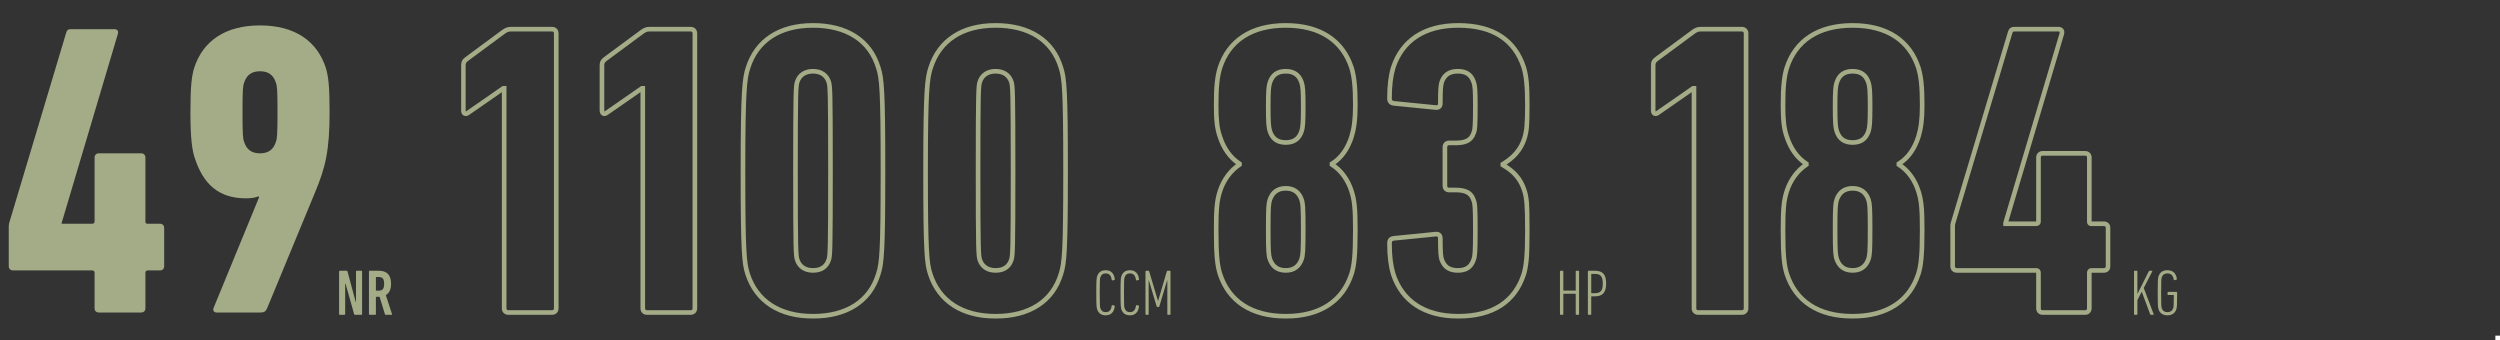
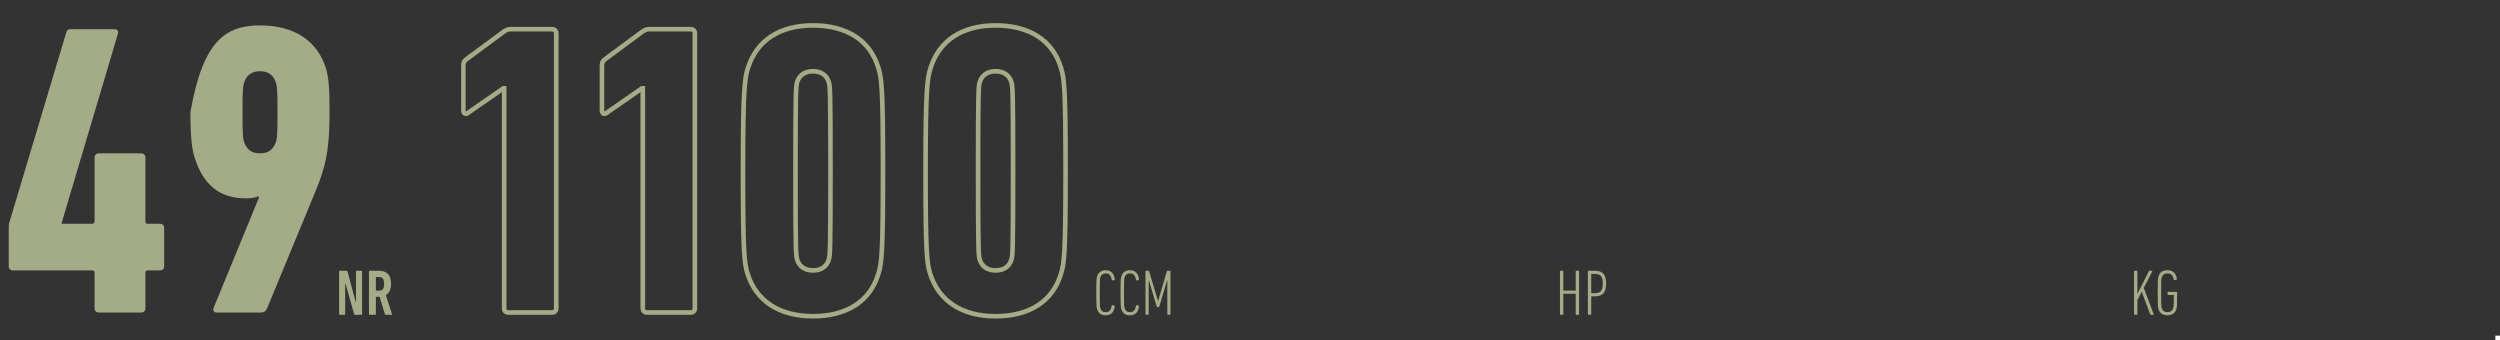
<svg xmlns="http://www.w3.org/2000/svg" width="1080" height="147" viewBox="0 0 1080 147" fill="none">
  <rect x="0" y="0" width="1080" height="147" fill="#333333" stroke="none" />
  <rect x="1078" y="145" width="2" height="2" fill="white" />
-   <path d="M5.58 116.82C4.5 116.82 3.78 116.1 3.78 115.02V97.74C3.78 97.02 3.96 96.3 4.14 95.76L28.62 14.04C28.98 12.96 29.34 12.6 30.6 12.6H49.5C50.58 12.6 51.3 13.32 50.94 14.58L26.64 96.3V96.66H39.78C40.5 96.66 40.86 96.3 40.86 95.58V68.04C40.86 66.96 41.58 66.24 42.66 66.24H61.02C62.1 66.24 62.82 66.96 62.82 68.04V95.58C62.82 96.3 63 96.66 63.72 96.66H69.12C70.2 96.66 70.92 97.38 70.92 98.46V115.02C70.92 116.1 70.2 116.82 69.12 116.82H63.9C63.18 116.82 62.82 117.18 62.82 117.9V133.2C62.82 134.28 62.1 135 61.02 135H42.66C41.58 135 40.86 134.28 40.86 133.2V117.9C40.86 117.18 40.5 116.82 39.78 116.82H5.58ZM92.343 132.84L111.963 85.14C111.963 85.14 111.603 84.96 111.603 84.78C110.703 85.32 108.723 85.68 106.203 85.68C94.323 85.68 87.843 79.38 84.243 68.58C82.983 64.98 82.263 59.94 82.263 48.42C82.263 37.08 82.803 32.94 83.883 29.34C87.663 17.64 97.383 10.98 112.323 10.98C127.263 10.98 136.983 17.64 140.763 29.34C141.843 32.94 142.383 37.08 142.383 48.42C142.383 65.16 140.583 72.36 136.083 83.16L115.383 133.2C114.843 134.46 114.123 135 112.683 135H93.603C92.343 135 91.803 134.1 92.343 132.84ZM112.323 66.24C115.923 66.24 118.083 64.62 119.163 61.38C119.703 59.94 119.883 58.14 119.883 48.42C119.883 38.7 119.703 37.08 119.163 35.64C118.083 32.4 115.923 30.78 112.323 30.78C108.723 30.78 106.563 32.4 105.483 35.64C104.943 37.08 104.763 38.7 104.763 48.42C104.763 58.14 104.943 59.94 105.483 61.38C106.563 64.62 108.723 66.24 112.323 66.24Z" fill="#A3AB87" />
+   <path d="M5.58 116.82C4.5 116.82 3.78 116.1 3.78 115.02V97.74C3.78 97.02 3.96 96.3 4.14 95.76L28.62 14.04C28.98 12.96 29.34 12.6 30.6 12.6H49.5C50.58 12.6 51.3 13.32 50.94 14.58L26.64 96.3V96.66H39.78C40.5 96.66 40.86 96.3 40.86 95.58V68.04C40.86 66.96 41.58 66.24 42.66 66.24H61.02C62.1 66.24 62.82 66.96 62.82 68.04V95.58C62.82 96.3 63 96.66 63.72 96.66H69.12C70.2 96.66 70.92 97.38 70.92 98.46V115.02C70.92 116.1 70.2 116.82 69.12 116.82H63.9C63.18 116.82 62.82 117.18 62.82 117.9V133.2C62.82 134.28 62.1 135 61.02 135H42.66C41.58 135 40.86 134.28 40.86 133.2V117.9C40.86 117.18 40.5 116.82 39.78 116.82H5.58ZM92.343 132.84L111.963 85.14C111.963 85.14 111.603 84.96 111.603 84.78C110.703 85.32 108.723 85.68 106.203 85.68C94.323 85.68 87.843 79.38 84.243 68.58C82.983 64.98 82.263 59.94 82.263 48.42C87.663 17.64 97.383 10.98 112.323 10.98C127.263 10.98 136.983 17.64 140.763 29.34C141.843 32.94 142.383 37.08 142.383 48.42C142.383 65.16 140.583 72.36 136.083 83.16L115.383 133.2C114.843 134.46 114.123 135 112.683 135H93.603C92.343 135 91.803 134.1 92.343 132.84ZM112.323 66.24C115.923 66.24 118.083 64.62 119.163 61.38C119.703 59.94 119.883 58.14 119.883 48.42C119.883 38.7 119.703 37.08 119.163 35.64C118.083 32.4 115.923 30.78 112.323 30.78C108.723 30.78 106.563 32.4 105.483 35.64C104.943 37.08 104.763 38.7 104.763 48.42C104.763 58.14 104.943 59.94 105.483 61.38C106.563 64.62 108.723 66.24 112.323 66.24Z" fill="#A3AB87" />
  <mask id="path-3-outside-1_1627_157" maskUnits="userSpaceOnUse" x="199" y="9" width="263" height="129" fill="black">
    <rect fill="white" x="199" y="9" width="263" height="129" />
-     <path d="M217.8 133.2V38.16H217.44L202.14 48.78C201.24 49.5 200.16 49.14 200.16 47.7V28.26C200.16 27 200.52 26.28 201.78 25.38L217.62 13.68C218.7 12.96 219.42 12.6 220.68 12.6H238.5C239.58 12.6 240.3 13.32 240.3 14.4V133.2C240.3 134.28 239.58 135 238.5 135H219.6C218.52 135 217.8 134.28 217.8 133.2ZM277.683 133.2V38.16H277.323L262.023 48.78C261.123 49.5 260.043 49.14 260.043 47.7V28.26C260.043 27 260.403 26.28 261.663 25.38L277.503 13.68C278.583 12.96 279.303 12.6 280.563 12.6H298.383C299.463 12.6 300.183 13.32 300.183 14.4V133.2C300.183 134.28 299.463 135 298.383 135H279.483C278.403 135 277.683 134.28 277.683 133.2ZM322.946 118.26C321.506 113.76 320.966 108.9 320.966 73.8C320.966 38.7 321.686 33.84 323.126 29.34C326.906 17.46 336.806 10.98 351.206 10.98C365.606 10.98 375.866 17.28 379.466 29.34C380.906 33.84 381.446 38.7 381.446 73.8C381.446 108.9 380.906 113.76 379.466 118.26C375.866 130.32 365.606 136.62 351.206 136.62C336.806 136.62 326.726 130.14 322.946 118.26ZM344.366 112.14C345.266 115.02 347.606 116.82 351.206 116.82C354.986 116.82 357.146 115.02 358.046 112.14C358.586 110.34 358.766 108.18 358.766 73.8C358.766 39.42 358.586 37.26 358.046 35.46C357.146 32.58 354.806 30.78 351.206 30.78C347.606 30.78 345.266 32.58 344.366 35.46C343.826 37.26 343.646 39.42 343.646 73.8C343.646 108.18 343.826 110.34 344.366 112.14ZM401.828 118.26C400.388 113.76 399.848 108.9 399.848 73.8C399.848 38.7 400.568 33.84 402.008 29.34C405.788 17.46 415.688 10.98 430.088 10.98C444.488 10.98 454.748 17.28 458.348 29.34C459.788 33.84 460.328 38.7 460.328 73.8C460.328 108.9 459.788 113.76 458.348 118.26C454.748 130.32 444.488 136.62 430.088 136.62C415.688 136.62 405.608 130.14 401.828 118.26ZM423.248 112.14C424.148 115.02 426.488 116.82 430.088 116.82C433.868 116.82 436.028 115.02 436.928 112.14C437.468 110.34 437.648 108.18 437.648 73.8C437.648 39.42 437.468 37.26 436.928 35.46C436.028 32.58 433.688 30.78 430.088 30.78C426.488 30.78 424.148 32.58 423.248 35.46C422.708 37.26 422.528 39.42 422.528 73.8C422.528 108.18 422.708 110.34 423.248 112.14Z" />
  </mask>
  <path d="M217.8 38.16H218.8V37.16H217.8V38.16ZM217.44 38.16V37.16H217.127L216.87 37.339L217.44 38.16ZM202.14 48.78L201.57 47.959L201.542 47.978L201.515 47.999L202.14 48.78ZM201.78 25.38L202.361 26.194L202.368 26.189L202.374 26.184L201.78 25.38ZM217.62 13.68L217.065 12.848L217.045 12.861L217.026 12.876L217.62 13.68ZM217.8 133.2H218.8V38.16H217.8H216.8V133.2H217.8ZM217.8 38.16V37.16H217.44V38.16V39.16H217.8V38.16ZM217.44 38.16L216.87 37.339L201.57 47.959L202.14 48.78L202.71 49.602L218.01 38.981L217.44 38.16ZM202.14 48.78L201.515 47.999C201.262 48.202 201.172 48.114 201.238 48.145C201.265 48.158 201.257 48.168 201.233 48.121C201.205 48.068 201.16 47.939 201.16 47.7H200.16H199.16C199.16 48.652 199.532 49.553 200.387 49.955C201.218 50.346 202.118 50.078 202.765 49.561L202.14 48.78ZM200.16 47.7H201.16V28.26H200.16H199.16V47.7H200.16ZM200.16 28.26H201.16C201.16 27.727 201.236 27.417 201.374 27.167C201.519 26.904 201.789 26.603 202.361 26.194L201.78 25.38L201.199 24.566C200.511 25.057 199.971 25.567 199.621 26.203C199.264 26.853 199.16 27.533 199.16 28.26H200.16ZM201.78 25.38L202.374 26.184L218.214 14.484L217.62 13.68L217.026 12.876L201.186 24.576L201.78 25.38ZM217.62 13.68L218.175 14.512C218.702 14.16 219.075 13.943 219.438 13.805C219.783 13.673 220.155 13.6 220.68 13.6V12.6V11.6C219.945 11.6 219.327 11.707 218.727 11.935C218.145 12.157 217.618 12.48 217.065 12.848L217.62 13.68ZM220.68 12.6V13.6H238.5V12.6V11.6H220.68V12.6ZM238.5 12.6V13.6C238.813 13.6 238.996 13.7 239.098 13.802C239.2 13.904 239.3 14.087 239.3 14.4H240.3H241.3C241.3 13.633 241.04 12.916 240.512 12.388C239.984 11.86 239.267 11.6 238.5 11.6V12.6ZM240.3 14.4H239.3V133.2H240.3H241.3V14.4H240.3ZM240.3 133.2H239.3C239.3 133.513 239.2 133.696 239.098 133.798C238.996 133.9 238.813 134 238.5 134V135V136C239.267 136 239.984 135.74 240.512 135.212C241.04 134.684 241.3 133.967 241.3 133.2H240.3ZM238.5 135V134H219.6V135V136H238.5V135ZM219.6 135V134C219.287 134 219.104 133.9 219.002 133.798C218.9 133.696 218.8 133.513 218.8 133.2H217.8H216.8C216.8 133.967 217.06 134.684 217.588 135.212C218.116 135.74 218.833 136 219.6 136V135ZM277.683 38.16H278.683V37.16H277.683V38.16ZM277.323 38.16V37.16H277.01L276.753 37.339L277.323 38.16ZM262.023 48.78L261.453 47.959L261.425 47.978L261.398 47.999L262.023 48.78ZM261.663 25.38L262.244 26.194L262.251 26.189L262.257 26.184L261.663 25.38ZM277.503 13.68L276.948 12.848L276.928 12.861L276.909 12.876L277.503 13.68ZM277.683 133.2H278.683V38.16H277.683H276.683V133.2H277.683ZM277.683 38.16V37.16H277.323V38.16V39.16H277.683V38.16ZM277.323 38.16L276.753 37.339L261.453 47.959L262.023 48.78L262.593 49.602L277.893 38.981L277.323 38.16ZM262.023 48.78L261.398 47.999C261.145 48.202 261.055 48.114 261.121 48.145C261.148 48.158 261.14 48.168 261.116 48.121C261.088 48.068 261.043 47.939 261.043 47.7H260.043H259.043C259.043 48.652 259.415 49.553 260.27 49.955C261.1 50.346 262.001 50.078 262.648 49.561L262.023 48.78ZM260.043 47.7H261.043V28.26H260.043H259.043V47.7H260.043ZM260.043 28.26H261.043C261.043 27.727 261.119 27.417 261.257 27.167C261.401 26.904 261.671 26.603 262.244 26.194L261.663 25.38L261.082 24.566C260.394 25.057 259.854 25.567 259.504 26.203C259.147 26.853 259.043 27.533 259.043 28.26H260.043ZM261.663 25.38L262.257 26.184L278.097 14.484L277.503 13.68L276.909 12.876L261.069 24.576L261.663 25.38ZM277.503 13.68L278.058 14.512C278.585 14.16 278.958 13.943 279.321 13.805C279.666 13.673 280.038 13.6 280.563 13.6V12.6V11.6C279.827 11.6 279.21 11.707 278.609 11.935C278.027 12.157 277.501 12.48 276.948 12.848L277.503 13.68ZM280.563 12.6V13.6H298.383V12.6V11.6H280.563V12.6ZM298.383 12.6V13.6C298.696 13.6 298.878 13.7 298.981 13.802C299.083 13.904 299.183 14.087 299.183 14.4H300.183H301.183C301.183 13.633 300.923 12.916 300.395 12.388C299.867 11.86 299.15 11.6 298.383 11.6V12.6ZM300.183 14.4H299.183V133.2H300.183H301.183V14.4H300.183ZM300.183 133.2H299.183C299.183 133.513 299.083 133.696 298.981 133.798C298.878 133.9 298.696 134 298.383 134V135V136C299.15 136 299.867 135.74 300.395 135.212C300.923 134.684 301.183 133.967 301.183 133.2H300.183ZM298.383 135V134H279.483V135V136H298.383V135ZM279.483 135V134C279.17 134 278.987 133.9 278.885 133.798C278.783 133.696 278.683 133.513 278.683 133.2H277.683H276.683C276.683 133.967 276.943 134.684 277.471 135.212C277.998 135.74 278.716 136 279.483 136V135ZM322.946 118.26L323.899 117.957L323.898 117.955L322.946 118.26ZM323.126 29.34L324.078 29.645L324.079 29.643L323.126 29.34ZM379.466 29.34L378.507 29.626L378.51 29.635L378.513 29.645L379.466 29.34ZM379.466 118.26L378.513 117.955L378.51 117.965L378.507 117.974L379.466 118.26ZM344.366 112.14L343.408 112.427L343.411 112.438L344.366 112.14ZM358.046 112.14L359 112.438L359.003 112.427L358.046 112.14ZM358.046 35.46L359.004 35.173L359 35.162L358.046 35.46ZM344.366 35.46L343.411 35.162L343.408 35.173L344.366 35.46ZM322.946 118.26L323.898 117.955C322.518 113.643 321.966 108.983 321.966 73.8H320.966H319.966C319.966 108.817 320.493 113.877 321.993 118.565L322.946 118.26ZM320.966 73.8H321.966C321.966 38.633 322.697 33.961 324.078 29.645L323.126 29.34L322.173 29.035C320.674 33.719 319.966 38.767 319.966 73.8H320.966ZM323.126 29.34L324.079 29.643C325.904 23.904 329.191 19.511 333.73 16.542C338.28 13.566 344.153 11.98 351.206 11.98V10.98V9.98C343.858 9.98 337.581 11.633 332.636 14.868C327.681 18.109 324.127 22.895 322.173 29.037L323.126 29.34ZM351.206 10.98V11.98C358.265 11.98 364.23 13.524 368.846 16.48C373.45 19.427 376.773 23.814 378.507 29.626L379.466 29.34L380.424 29.054C378.559 22.806 374.951 18.013 369.925 14.795C364.911 11.586 358.547 9.98 351.206 9.98V10.98ZM379.466 29.34L378.513 29.645C379.893 33.957 380.446 38.617 380.446 73.8H381.446H382.446C382.446 38.783 381.918 33.723 380.418 29.035L379.466 29.34ZM381.446 73.8H380.446C380.446 108.983 379.893 113.643 378.513 117.955L379.466 118.26L380.418 118.565C381.918 113.877 382.446 108.817 382.446 73.8H381.446ZM379.466 118.26L378.507 117.974C376.773 123.786 373.45 128.173 368.846 131.12C364.23 134.076 358.265 135.62 351.206 135.62V136.62V137.62C358.547 137.62 364.911 136.014 369.925 132.805C374.951 129.587 378.559 124.794 380.424 118.546L379.466 118.26ZM351.206 136.62V135.62C344.153 135.62 338.233 134.033 333.637 131.056C329.051 128.085 325.723 123.69 323.899 117.957L322.946 118.26L321.993 118.563C323.948 124.71 327.55 129.495 332.549 132.734C337.538 135.967 343.859 137.62 351.206 137.62V136.62ZM344.366 112.14L343.411 112.438C343.919 114.063 344.849 115.426 346.196 116.377C347.541 117.326 349.237 117.82 351.206 117.82V116.82V115.82C349.574 115.82 348.3 115.414 347.35 114.743C346.402 114.074 345.712 113.097 345.32 111.842L344.366 112.14ZM351.206 116.82V117.82C353.256 117.82 354.958 117.33 356.29 116.372C357.623 115.411 358.499 114.043 359 112.438L358.046 112.14L357.091 111.842C356.693 113.117 356.038 114.089 355.121 114.748C354.203 115.41 352.936 115.82 351.206 115.82V116.82ZM358.046 112.14L359.003 112.427C359.318 111.379 359.496 110.256 359.608 105.21C359.721 100.134 359.766 90.987 359.766 73.8H358.766H357.766C357.766 90.993 357.721 100.116 357.608 105.165C357.496 110.244 357.313 111.101 357.088 111.853L358.046 112.14ZM358.766 73.8H359.766C359.766 56.613 359.721 47.466 359.608 42.39C359.496 37.343 359.318 36.221 359.003 35.173L358.046 35.46L357.088 35.747C357.313 36.499 357.496 37.356 357.608 42.435C357.721 47.484 357.766 56.607 357.766 73.8H358.766ZM358.046 35.46L359 35.162C358.492 33.537 357.562 32.174 356.215 31.223C354.87 30.274 353.174 29.78 351.206 29.78V30.78V31.78C352.837 31.78 354.111 32.186 355.061 32.857C356.009 33.526 356.699 34.503 357.091 35.758L358.046 35.46ZM351.206 30.78V29.78C349.237 29.78 347.541 30.274 346.196 31.223C344.849 32.174 343.919 33.537 343.411 35.162L344.366 35.46L345.32 35.758C345.712 34.503 346.402 33.526 347.35 32.857C348.3 32.186 349.574 31.78 351.206 31.78V30.78ZM344.366 35.46L343.408 35.173C343.093 36.221 342.916 37.343 342.803 42.39C342.691 47.466 342.646 56.613 342.646 73.8H343.646H344.646C344.646 56.607 344.691 47.484 344.803 42.435C344.916 37.356 345.098 36.499 345.323 35.747L344.366 35.46ZM343.646 73.8H342.646C342.646 90.987 342.691 100.134 342.803 105.21C342.916 110.256 343.093 111.379 343.408 112.427L344.366 112.14L345.323 111.853C345.098 111.101 344.916 110.244 344.803 105.165C344.691 100.116 344.646 90.993 344.646 73.8H343.646ZM401.828 118.26L402.781 117.957L402.781 117.955L401.828 118.26ZM402.008 29.34L402.961 29.645L402.961 29.643L402.008 29.34ZM458.348 29.34L457.39 29.626L457.393 29.635L457.396 29.645L458.348 29.34ZM458.348 118.26L457.396 117.955L457.393 117.965L457.39 117.974L458.348 118.26ZM423.248 112.14L422.291 112.427L422.294 112.438L423.248 112.14ZM436.928 112.14L437.883 112.438L437.886 112.427L436.928 112.14ZM436.928 35.46L437.886 35.173L437.883 35.162L436.928 35.46ZM423.248 35.46L422.294 35.162L422.291 35.173L423.248 35.46ZM401.828 118.26L402.781 117.955C401.401 113.643 400.848 108.983 400.848 73.8H399.848H398.848C398.848 108.817 399.376 113.877 400.876 118.565L401.828 118.26ZM399.848 73.8H400.848C400.848 38.633 401.58 33.961 402.961 29.645L402.008 29.34L401.056 29.035C399.557 33.719 398.848 38.767 398.848 73.8H399.848ZM402.008 29.34L402.961 29.643C404.787 23.904 408.074 19.511 412.613 16.542C417.163 13.566 423.036 11.98 430.088 11.98V10.98V9.98C422.741 9.98 416.464 11.633 411.519 14.868C406.563 18.109 403.01 22.895 401.056 29.037L402.008 29.34ZM430.088 10.98V11.98C437.147 11.98 443.113 13.524 447.729 16.48C452.333 19.427 455.655 23.814 457.39 29.626L458.348 29.34L459.307 29.054C457.442 22.806 453.834 18.013 448.808 14.795C443.794 11.586 437.429 9.98 430.088 9.98V10.98ZM458.348 29.34L457.396 29.645C458.776 33.957 459.328 38.617 459.328 73.8H460.328H461.328C461.328 38.783 460.801 33.723 459.301 29.035L458.348 29.34ZM460.328 73.8H459.328C459.328 108.983 458.776 113.643 457.396 117.955L458.348 118.26L459.301 118.565C460.801 113.877 461.328 108.817 461.328 73.8H460.328ZM458.348 118.26L457.39 117.974C455.655 123.786 452.333 128.173 447.729 131.12C443.113 134.076 437.147 135.62 430.088 135.62V136.62V137.62C437.429 137.62 443.794 136.014 448.808 132.805C453.834 129.587 457.442 124.794 459.307 118.546L458.348 118.26ZM430.088 136.62V135.62C423.035 135.62 417.116 134.033 412.52 131.056C407.934 128.085 404.606 123.69 402.781 117.957L401.828 118.26L400.876 118.563C402.831 124.71 406.433 129.495 411.432 132.734C416.421 135.967 422.741 137.62 430.088 137.62V136.62ZM423.248 112.14L422.294 112.438C422.802 114.063 423.732 115.426 425.079 116.377C426.424 117.326 428.12 117.82 430.088 117.82V116.82V115.82C428.457 115.82 427.183 115.414 426.233 114.743C425.285 114.074 424.595 113.097 424.203 111.842L423.248 112.14ZM430.088 116.82V117.82C432.138 117.82 433.841 117.33 435.173 116.372C436.506 115.411 437.382 114.043 437.883 112.438L436.928 112.14L435.974 111.842C435.575 113.117 434.921 114.089 434.004 114.748C433.086 115.41 431.818 115.82 430.088 115.82V116.82ZM436.928 112.14L437.886 112.427C438.201 111.379 438.379 110.256 438.491 105.21C438.603 100.134 438.648 90.987 438.648 73.8H437.648H436.648C436.648 90.993 436.603 100.116 436.491 105.165C436.378 110.244 436.196 111.101 435.971 111.853L436.928 112.14ZM437.648 73.8H438.648C438.648 56.613 438.603 47.466 438.491 42.39C438.379 37.343 438.201 36.221 437.886 35.173L436.928 35.46L435.971 35.747C436.196 36.499 436.378 37.356 436.491 42.435C436.603 47.484 436.648 56.607 436.648 73.8H437.648ZM436.928 35.46L437.883 35.162C437.375 33.537 436.445 32.174 435.098 31.223C433.753 30.274 432.057 29.78 430.088 29.78V30.78V31.78C431.72 31.78 432.994 32.186 433.944 32.857C434.892 33.526 435.582 34.503 435.974 35.758L436.928 35.46ZM430.088 30.78V29.78C428.12 29.78 426.424 30.274 425.079 31.223C423.732 32.174 422.802 33.537 422.294 35.162L423.248 35.46L424.203 35.758C424.595 34.503 425.285 33.526 426.233 32.857C427.183 32.186 428.457 31.78 430.088 31.78V30.78ZM423.248 35.46L422.291 35.173C421.976 36.221 421.798 37.343 421.686 42.39C421.573 47.466 421.528 56.613 421.528 73.8H422.528H423.528C423.528 56.607 423.573 47.484 423.686 42.435C423.799 37.356 423.981 36.499 424.206 35.747L423.248 35.46ZM422.528 73.8H421.528C421.528 90.987 421.573 100.134 421.686 105.21C421.798 110.256 421.976 111.379 422.291 112.427L423.248 112.14L424.206 111.853C423.981 111.101 423.799 110.244 423.686 105.165C423.573 100.116 423.528 90.993 423.528 73.8H422.528Z" fill="#A3AB87" mask="url(#path-3-outside-1_1627_157)" />
  <mask id="path-5-outside-2_1627_157" maskUnits="userSpaceOnUse" x="524" y="9" width="137" height="129" fill="black">
    <rect fill="white" x="524" y="9" width="137" height="129" />
    <path d="M527 118.26C525.92 114.66 525.38 110.7 525.38 99.36C525.38 90.18 525.74 86.58 527 82.62C528.62 77.58 531.68 73.62 535.46 71.1V70.74C531.5 68.22 528.62 64.08 527 59.04C525.74 55.44 525.38 51.66 525.38 45.36C525.38 37.08 525.92 32.94 527 29.34C530.78 17.64 540.5 10.98 555.44 10.98C570.38 10.98 580.1 17.64 583.88 29.34C584.96 32.94 585.5 37.08 585.5 45.36C585.5 51.66 584.96 55.44 583.88 59.04C582.26 64.08 579.56 68.22 575.42 70.74V71.1C579.38 73.62 582.26 77.58 583.88 82.62C585.14 86.58 585.5 90.18 585.5 99.36C585.5 110.7 584.96 114.66 583.88 118.26C580.1 129.96 570.38 136.62 555.44 136.62C540.5 136.62 530.78 129.96 527 118.26ZM555.44 61.56C559.04 61.56 561.2 59.94 562.28 56.7C562.82 55.08 563 52.92 563 46.08C563 39.24 562.82 37.26 562.28 35.64C561.2 32.4 559.04 30.78 555.44 30.78C551.84 30.78 549.68 32.4 548.6 35.64C548.06 37.26 547.88 39.24 547.88 46.08C547.88 52.92 548.06 55.08 548.6 56.7C549.68 59.94 551.84 61.56 555.44 61.56ZM548.6 111.96C549.68 115.02 551.84 116.82 555.44 116.82C559.04 116.82 561.2 115.02 562.28 111.96C562.82 110.34 563 108.72 563 99C563 89.28 562.82 87.84 562.28 86.22C561.2 83.16 559.04 81.36 555.44 81.36C551.84 81.36 549.68 83.16 548.6 86.22C548.06 87.84 547.88 89.28 547.88 99C547.88 108.72 548.06 110.34 548.6 111.96ZM601.883 118.44C600.803 114.84 600.263 110.7 600.263 105.12C600.263 103.86 600.803 103.14 602.063 102.96L620.063 101.16C621.323 100.98 622.223 101.52 622.223 102.96C622.223 108.9 622.403 110.52 622.763 111.96C623.843 115.2 626.003 116.82 629.783 116.82C633.383 116.82 635.543 115.38 636.623 112.14C637.163 110.7 637.343 108.9 637.343 99.36C637.343 89.64 637.163 87.84 636.623 86.58C635.543 83.16 633.023 82.08 628.703 82.08H626.003C624.923 82.08 624.203 81.36 624.203 80.28V63.54C624.203 62.46 624.923 61.74 626.003 61.74H628.883C633.023 61.74 635.543 60.66 636.623 57.42C637.163 56.16 637.343 54.54 637.343 45.54C637.343 38.7 637.163 36.9 636.623 35.46C635.543 32.22 633.383 30.78 629.783 30.78C626.003 30.78 623.843 32.4 622.763 35.64C622.403 37.08 622.223 38.7 622.223 44.64C622.223 46.08 621.323 46.62 620.063 46.44L602.063 44.64C600.803 44.46 600.263 43.74 600.263 42.48C600.263 36.9 600.803 32.76 601.883 29.16C605.663 17.64 615.203 10.98 629.963 10.98C645.263 10.98 654.443 17.46 658.223 28.98C659.303 32.4 659.843 37.08 659.843 45.54C659.843 53.64 659.483 56.88 658.583 59.76C656.963 64.8 653.723 68.22 649.223 70.92V71.28C653.903 73.98 656.963 77.22 658.583 82.44C659.483 85.32 659.843 88.38 659.843 99.54C659.843 110.52 659.303 115.2 658.223 118.62C654.443 130.14 645.083 136.62 629.963 136.62C615.203 136.62 605.663 129.96 601.883 118.44Z" />
  </mask>
-   <path d="M527 118.26L526.042 118.547L526.045 118.557L526.048 118.567L527 118.26ZM527 82.62L526.048 82.314L526.047 82.317L527 82.62ZM535.46 71.1L536.015 71.932L536.46 71.635V71.1H535.46ZM535.46 70.74H536.46V70.191L535.997 69.896L535.46 70.74ZM527 59.04L527.952 58.734L527.948 58.722L527.944 58.71L527 59.04ZM527 29.34L526.048 29.033L526.045 29.043L526.042 29.053L527 29.34ZM583.88 29.34L584.838 29.053L584.835 29.043L584.832 29.033L583.88 29.34ZM583.88 59.04L584.832 59.346L584.835 59.337L584.838 59.327L583.88 59.04ZM575.42 70.74L574.9 69.886L574.42 70.178V70.74H575.42ZM575.42 71.1H574.42V71.649L574.883 71.944L575.42 71.1ZM583.88 82.62L584.833 82.317L584.832 82.314L583.88 82.62ZM583.88 118.26L584.832 118.567L584.835 118.557L584.838 118.547L583.88 118.26ZM562.28 56.7L561.331 56.384L562.28 56.7ZM562.28 35.64L561.331 35.956L562.28 35.64ZM548.6 35.64L547.651 35.324L548.6 35.64ZM548.6 56.7L547.651 57.016V57.016L548.6 56.7ZM548.6 111.96L547.651 112.276L547.654 112.285L547.657 112.293L548.6 111.96ZM562.28 111.96L563.223 112.293L563.226 112.285L563.229 112.276L562.28 111.96ZM562.28 86.22L563.229 85.904L563.226 85.895L563.223 85.887L562.28 86.22ZM548.6 86.22L547.657 85.887L547.654 85.895L547.651 85.904L548.6 86.22ZM527 118.26L527.958 117.973C526.922 114.521 526.38 110.684 526.38 99.36H525.38H524.38C524.38 110.716 524.918 114.799 526.042 118.547L527 118.26ZM525.38 99.36H526.38C526.38 90.192 526.743 86.725 527.953 82.923L527 82.62L526.047 82.317C524.737 86.435 524.38 90.168 524.38 99.36H525.38ZM527 82.62L527.952 82.926C529.506 78.091 532.431 74.321 536.015 71.932L535.46 71.1L534.905 70.268C530.929 72.919 527.734 77.069 526.048 82.314L527 82.62ZM535.46 71.1H536.46V70.74H535.46H534.46V71.1H535.46ZM535.46 70.74L535.997 69.896C532.275 67.528 529.517 63.603 527.952 58.734L527 59.04L526.048 59.346C527.723 64.557 530.725 68.912 534.923 71.584L535.46 70.74ZM527 59.04L527.944 58.71C526.742 55.275 526.38 51.635 526.38 45.36H525.38H524.38C524.38 51.685 524.738 55.605 526.056 59.37L527 59.04ZM525.38 45.36H526.38C526.38 37.118 526.919 33.09 527.958 29.627L527 29.34L526.042 29.053C524.921 32.789 524.38 37.042 524.38 45.36H525.38ZM527 29.34L527.952 29.647C529.778 23.994 533.022 19.599 537.583 16.609C542.154 13.612 548.116 11.98 555.44 11.98V10.98V9.98C547.824 9.98 541.456 11.678 536.487 14.936C531.508 18.201 528.002 22.986 526.048 29.033L527 29.34ZM555.44 10.98V11.98C562.764 11.98 568.726 13.612 573.297 16.609C577.858 19.599 581.102 23.994 582.928 29.647L583.88 29.34L584.832 29.033C582.878 22.986 579.372 18.201 574.393 14.936C569.424 11.678 563.056 9.98 555.44 9.98V10.98ZM583.88 29.34L582.922 29.627C583.961 33.09 584.5 37.118 584.5 45.36H585.5H586.5C586.5 37.042 585.959 32.789 584.838 29.053L583.88 29.34ZM585.5 45.36H584.5C584.5 51.596 583.966 55.273 582.922 58.753L583.88 59.04L584.838 59.327C585.954 55.607 586.5 51.724 586.5 45.36H585.5ZM583.88 59.04L582.928 58.734C581.356 63.623 578.774 67.528 574.9 69.886L575.42 70.74L575.94 71.594C580.346 68.912 583.164 64.537 584.832 59.346L583.88 59.04ZM575.42 70.74H574.42V71.1H575.42H576.42V70.74H575.42ZM575.42 71.1L574.883 71.944C578.617 74.32 581.368 78.073 582.928 82.926L583.88 82.62L584.832 82.314C583.152 77.087 580.143 72.92 575.957 70.256L575.42 71.1ZM583.88 82.62L582.927 82.923C584.137 86.725 584.5 90.192 584.5 99.36H585.5H586.5C586.5 90.168 586.143 86.435 584.833 82.317L583.88 82.62ZM585.5 99.36H584.5C584.5 110.684 583.958 114.521 582.922 117.973L583.88 118.26L584.838 118.547C585.962 114.799 586.5 110.716 586.5 99.36H585.5ZM583.88 118.26L582.928 117.953C581.102 123.607 577.858 128 573.297 130.991C568.726 133.988 562.764 135.62 555.44 135.62V136.62V137.62C563.056 137.62 569.424 135.922 574.393 132.664C579.372 129.4 582.878 124.613 584.832 118.567L583.88 118.26ZM555.44 136.62V135.62C548.116 135.62 542.154 133.988 537.583 130.991C533.022 128 529.778 123.607 527.952 117.953L527 118.26L526.048 118.567C528.002 124.613 531.508 129.4 536.487 132.664C541.456 135.922 547.824 137.62 555.44 137.62V136.62ZM555.44 61.56V62.56C557.39 62.56 559.052 62.12 560.389 61.157C561.727 60.193 562.641 58.779 563.229 57.016L562.28 56.7L561.331 56.384C560.839 57.861 560.133 58.877 559.221 59.533C558.308 60.19 557.09 60.56 555.44 60.56V61.56ZM562.28 56.7L563.229 57.016C563.831 55.211 564 52.871 564 46.08H563H562C562 52.969 561.809 54.949 561.331 56.384L562.28 56.7ZM563 46.08H564C564 39.285 563.83 37.128 563.229 35.324L562.28 35.64L561.331 35.956C561.81 37.392 562 39.195 562 46.08H563ZM562.28 35.64L563.229 35.324C562.641 33.561 561.727 32.147 560.389 31.183C559.052 30.22 557.39 29.78 555.44 29.78V30.78V31.78C557.09 31.78 558.308 32.15 559.221 32.806C560.133 33.463 560.839 34.479 561.331 35.956L562.28 35.64ZM555.44 30.78V29.78C553.49 29.78 551.828 30.22 550.491 31.183C549.153 32.147 548.239 33.561 547.651 35.324L548.6 35.64L549.549 35.956C550.041 34.479 550.747 33.463 551.659 32.806C552.572 32.15 553.79 31.78 555.44 31.78V30.78ZM548.6 35.64L547.651 35.324C547.05 37.128 546.88 39.285 546.88 46.08H547.88H548.88C548.88 39.195 549.07 37.392 549.549 35.956L548.6 35.64ZM547.88 46.08H546.88C546.88 52.871 547.049 55.211 547.651 57.016L548.6 56.7L549.549 56.384C549.071 54.949 548.88 52.969 548.88 46.08H547.88ZM548.6 56.7L547.651 57.016C548.239 58.779 549.153 60.193 550.491 61.157C551.828 62.12 553.49 62.56 555.44 62.56V61.56V60.56C553.79 60.56 552.572 60.19 551.659 59.533C550.747 58.877 550.041 57.861 549.549 56.384L548.6 56.7ZM548.6 111.96L547.657 112.293C548.246 113.962 549.157 115.362 550.48 116.341C551.808 117.324 553.468 117.82 555.44 117.82V116.82V115.82C553.812 115.82 552.592 115.416 551.67 114.734C550.743 114.048 550.034 113.018 549.543 111.627L548.6 111.96ZM555.44 116.82V117.82C557.412 117.82 559.072 117.324 560.4 116.341C561.723 115.362 562.634 113.962 563.223 112.293L562.28 111.96L561.337 111.627C560.846 113.018 560.137 114.048 559.21 114.734C558.288 115.416 557.068 115.82 555.44 115.82V116.82ZM562.28 111.96L563.229 112.276C563.832 110.466 564 108.653 564 99H563H562C562 108.787 561.808 110.214 561.331 111.644L562.28 111.96ZM563 99H564C564 89.344 563.832 87.713 563.229 85.904L562.28 86.22L561.331 86.536C561.808 87.967 562 89.216 562 99H563ZM562.28 86.22L563.223 85.887C562.634 84.219 561.723 82.818 560.4 81.839C559.072 80.856 557.412 80.36 555.44 80.36V81.36V82.36C557.068 82.36 558.288 82.764 559.21 83.446C560.137 84.132 560.846 85.162 561.337 86.553L562.28 86.22ZM555.44 81.36V80.36C553.468 80.36 551.808 80.856 550.48 81.839C549.157 82.818 548.246 84.219 547.657 85.887L548.6 86.22L549.543 86.553C550.034 85.162 550.743 84.132 551.67 83.446C552.592 82.764 553.812 82.36 555.44 82.36V81.36ZM548.6 86.22L547.651 85.904C547.048 87.713 546.88 89.344 546.88 99H547.88H548.88C548.88 89.216 549.072 87.967 549.549 86.536L548.6 86.22ZM547.88 99H546.88C546.88 108.653 547.048 110.466 547.651 112.276L548.6 111.96L549.549 111.644C549.072 110.214 548.88 108.787 548.88 99H547.88ZM601.883 118.44L600.925 118.727L600.929 118.74L600.933 118.752L601.883 118.44ZM602.063 102.96L601.963 101.965L601.942 101.967L601.921 101.97L602.063 102.96ZM620.063 101.16L620.162 102.155L620.183 102.153L620.204 102.15L620.063 101.16ZM622.763 111.96L621.793 112.203L621.802 112.24L621.814 112.276L622.763 111.96ZM636.623 112.14L635.686 111.789L635.68 111.806L635.674 111.824L636.623 112.14ZM636.623 86.58L635.669 86.881L635.684 86.928L635.704 86.974L636.623 86.58ZM636.623 57.42L635.704 57.026L635.687 57.064L635.674 57.104L636.623 57.42ZM636.623 35.46L635.674 35.776L635.68 35.794L635.686 35.811L636.623 35.46ZM622.763 35.64L621.814 35.324L621.802 35.36L621.793 35.398L622.763 35.64ZM620.063 46.44L620.204 45.45L620.183 45.447L620.162 45.445L620.063 46.44ZM602.063 44.64L601.921 45.63L601.942 45.633L601.963 45.635L602.063 44.64ZM601.883 29.16L600.933 28.848L600.929 28.86L600.925 28.873L601.883 29.16ZM658.223 28.98L659.176 28.679L659.173 28.668L658.223 28.98ZM658.583 59.76L659.535 60.066L659.537 60.058L658.583 59.76ZM649.223 70.92L648.708 70.062L648.223 70.354V70.92H649.223ZM649.223 71.28H648.223V71.858L648.723 72.146L649.223 71.28ZM658.583 82.44L657.628 82.736L657.628 82.738L658.583 82.44ZM658.223 118.62L659.173 118.932L659.176 118.921L658.223 118.62ZM601.883 118.44L602.841 118.153C601.797 114.673 601.263 110.636 601.263 105.12H600.263H599.263C599.263 110.764 599.809 115.007 600.925 118.727L601.883 118.44ZM600.263 105.12H601.263C601.263 104.62 601.371 104.383 601.466 104.266C601.553 104.159 601.738 104.017 602.204 103.95L602.063 102.96L601.921 101.97C601.128 102.083 600.413 102.391 599.914 103.004C599.425 103.607 599.263 104.36 599.263 105.12H600.263ZM602.063 102.96L602.162 103.955L620.162 102.155L620.063 101.16L619.963 100.165L601.963 101.965L602.063 102.96ZM620.063 101.16L620.204 102.15C620.685 102.081 620.917 102.177 621.008 102.247C621.071 102.295 621.223 102.449 621.223 102.96H622.223H623.223C623.223 102.031 622.924 101.195 622.223 100.658C621.549 100.143 620.701 100.059 619.921 100.17L620.063 101.16ZM622.223 102.96H621.223C621.223 108.892 621.399 110.628 621.793 112.203L622.763 111.96L623.733 111.717C623.407 110.412 623.223 108.908 623.223 102.96H622.223ZM622.763 111.96L621.814 112.276C622.402 114.04 623.317 115.458 624.684 116.422C626.047 117.384 627.752 117.82 629.783 117.82V116.82V115.82C628.034 115.82 626.769 115.446 625.837 114.788C624.908 114.132 624.204 113.12 623.711 111.644L622.763 111.96ZM629.783 116.82V117.82C631.711 117.82 633.368 117.434 634.71 116.522C636.06 115.604 636.981 114.227 637.571 112.456L636.623 112.14L635.674 111.824C635.185 113.293 634.485 114.256 633.586 114.868C632.678 115.486 631.455 115.82 629.783 115.82V116.82ZM636.623 112.14L637.559 112.491C637.878 111.64 638.068 110.72 638.183 108.849C638.298 106.991 638.343 104.127 638.343 99.36H637.343H636.343C636.343 104.133 636.298 106.939 636.187 108.726C636.078 110.5 635.907 111.2 635.686 111.789L636.623 112.14ZM637.343 99.36H638.343C638.343 94.503 638.298 91.594 638.183 89.736C638.069 87.874 637.88 86.974 637.542 86.186L636.623 86.58L635.704 86.974C635.906 87.446 636.077 88.076 636.187 89.859C636.298 91.646 636.343 94.497 636.343 99.36H637.343ZM636.623 86.58L637.576 86.279C636.971 84.361 635.92 83.005 634.349 82.166C632.828 81.353 630.922 81.08 628.703 81.08V82.08V83.08C630.804 83.08 632.317 83.347 633.406 83.929C634.446 84.485 635.195 85.379 635.669 86.881L636.623 86.58ZM628.703 82.08V81.08H626.003V82.08V83.08H628.703V82.08ZM626.003 82.08V81.08C625.69 81.08 625.507 80.98 625.405 80.878C625.303 80.776 625.203 80.593 625.203 80.28H624.203H623.203C623.203 81.047 623.463 81.764 623.991 82.292C624.518 82.82 625.236 83.08 626.003 83.08V82.08ZM624.203 80.28H625.203V63.54H624.203H623.203V80.28H624.203ZM624.203 63.54H625.203C625.203 63.227 625.303 63.044 625.405 62.942C625.507 62.84 625.69 62.74 626.003 62.74V61.74V60.74C625.236 60.74 624.518 61 623.991 61.528C623.463 62.056 623.203 62.773 623.203 63.54H624.203ZM626.003 61.74V62.74H628.883V61.74V60.74H626.003V61.74ZM628.883 61.74V62.74C631.019 62.74 632.874 62.465 634.366 61.68C635.903 60.871 636.96 59.571 637.571 57.736L636.623 57.42L635.674 57.104C635.206 58.509 634.462 59.369 633.435 59.91C632.362 60.475 630.887 60.74 628.883 60.74V61.74ZM636.623 57.42L637.542 57.814C637.876 57.035 638.067 56.188 638.183 54.449C638.298 52.723 638.343 50.036 638.343 45.54H637.343H636.343C636.343 50.044 636.297 52.667 636.188 54.316C636.078 55.952 635.91 56.544 635.704 57.026L636.623 57.42ZM637.343 45.54H638.343C638.343 38.761 638.176 36.755 637.559 35.109L636.623 35.46L635.686 35.811C636.149 37.045 636.343 38.639 636.343 45.54H637.343ZM636.623 35.46L637.571 35.144C636.981 33.373 636.06 31.996 634.71 31.078C633.368 30.166 631.711 29.78 629.783 29.78V30.78V31.78C631.455 31.78 632.678 32.114 633.586 32.732C634.485 33.344 635.185 34.307 635.674 35.776L636.623 35.46ZM629.783 30.78V29.78C627.752 29.78 626.047 30.216 624.684 31.178C623.317 32.142 622.402 33.56 621.814 35.324L622.763 35.64L623.711 35.956C624.204 34.48 624.908 33.468 625.837 32.812C626.769 32.154 628.034 31.78 629.783 31.78V30.78ZM622.763 35.64L621.793 35.398C621.399 36.972 621.223 38.708 621.223 44.64H622.223H623.223C623.223 38.692 623.407 37.188 623.733 35.883L622.763 35.64ZM622.223 44.64H621.223C621.223 45.151 621.071 45.305 621.008 45.353C620.917 45.423 620.685 45.519 620.204 45.45L620.063 46.44L619.921 47.43C620.701 47.541 621.549 47.457 622.223 46.942C622.924 46.405 623.223 45.569 623.223 44.64H622.223ZM620.063 46.44L620.162 45.445L602.162 43.645L602.063 44.64L601.963 45.635L619.963 47.435L620.063 46.44ZM602.063 44.64L602.204 43.65C601.738 43.583 601.553 43.441 601.466 43.334C601.371 43.217 601.263 42.98 601.263 42.48H600.263H599.263C599.263 43.24 599.425 43.993 599.914 44.596C600.413 45.209 601.128 45.517 601.921 45.63L602.063 44.64ZM600.263 42.48H601.263C601.263 36.965 601.797 32.927 602.841 29.447L601.883 29.16L600.925 28.873C599.809 32.593 599.263 36.836 599.263 42.48H600.263ZM601.883 29.16L602.833 29.472C604.66 23.904 607.861 19.553 612.356 16.584C616.86 13.611 622.731 11.98 629.963 11.98V10.98V9.98C622.434 9.98 616.156 11.679 611.254 14.915C606.345 18.157 602.886 22.896 600.933 28.848L601.883 29.16ZM629.963 10.98V11.98C637.475 11.98 643.39 13.571 647.866 16.497C652.33 19.416 655.443 23.717 657.273 29.292L658.223 28.98L659.173 28.668C657.222 22.723 653.856 18.024 648.96 14.823C644.075 11.629 637.75 9.98 629.963 9.98V10.98ZM658.223 28.98L657.269 29.281C658.301 32.548 658.843 37.101 658.843 45.54H659.843H660.843C660.843 37.059 660.305 32.252 659.176 28.679L658.223 28.98ZM659.843 45.54H658.843C658.843 53.634 658.479 56.739 657.628 59.462L658.583 59.76L659.537 60.058C660.487 57.02 660.843 53.646 660.843 45.54H659.843ZM658.583 59.76L657.631 59.454C656.102 64.21 653.055 67.455 648.708 70.062L649.223 70.92L649.737 71.778C654.391 68.985 657.823 65.391 659.535 60.066L658.583 59.76ZM649.223 70.92H648.223V71.28H649.223H650.223V70.92H649.223ZM649.223 71.28L648.723 72.146C653.234 74.749 656.098 77.806 657.628 82.736L658.583 82.44L659.538 82.144C657.828 76.634 654.572 73.212 649.723 70.414L649.223 71.28ZM658.583 82.44L657.628 82.738C658.476 85.451 658.843 88.363 658.843 99.54H659.843H660.843C660.843 88.397 660.489 85.189 659.537 82.142L658.583 82.44ZM659.843 99.54H658.843C658.843 110.519 658.298 115.06 657.269 118.319L658.223 118.62L659.176 118.921C660.307 115.34 660.843 110.521 660.843 99.54H659.843ZM658.223 118.62L657.273 118.308C655.445 123.878 652.289 128.181 647.8 131.102C643.3 134.03 637.383 135.62 629.963 135.62V136.62V137.62C637.662 137.62 643.986 135.97 648.891 132.778C653.806 129.579 657.221 124.882 659.173 118.932L658.223 118.62ZM629.963 136.62V135.62C622.731 135.62 616.86 133.989 612.356 131.016C607.861 128.047 604.66 123.696 602.833 118.128L601.883 118.44L600.933 118.752C602.886 124.704 606.345 129.443 611.254 132.684C616.156 135.921 622.434 137.62 629.963 137.62V136.62Z" fill="#A3AB87" mask="url(#path-5-outside-2_1627_157)" />
  <path d="M473.96 133.62C474.52 135.328 475.752 136.224 477.684 136.224C479.924 136.224 481.324 134.824 481.576 132.332C481.604 132.164 481.576 132.024 481.408 131.996L480.568 131.828C480.4 131.772 480.26 131.856 480.26 132.024C480.036 133.844 479.224 134.852 477.712 134.852C476.508 134.852 475.752 134.32 475.36 133.172C475.164 132.556 475.08 131.912 475.08 126.48C475.08 121.048 475.164 120.404 475.36 119.788C475.752 118.64 476.508 118.108 477.712 118.108C479.224 118.108 480.036 119.116 480.26 120.908C480.26 121.104 480.4 121.188 480.568 121.132L481.408 120.964C481.576 120.908 481.604 120.796 481.576 120.6C481.324 118.136 479.924 116.736 477.684 116.736C475.752 116.736 474.52 117.632 473.96 119.34C473.708 120.152 473.596 120.908 473.596 126.48C473.596 132.052 473.708 132.808 473.96 133.62ZM484.433 133.62C484.993 135.328 486.225 136.224 488.157 136.224C490.397 136.224 491.797 134.824 492.049 132.332C492.077 132.164 492.049 132.024 491.881 131.996L491.041 131.828C490.873 131.772 490.733 131.856 490.733 132.024C490.509 133.844 489.697 134.852 488.185 134.852C486.981 134.852 486.225 134.32 485.833 133.172C485.637 132.556 485.553 131.912 485.553 126.48C485.553 121.048 485.637 120.404 485.833 119.788C486.225 118.64 486.981 118.108 488.185 118.108C489.697 118.108 490.509 119.116 490.733 120.908C490.733 121.104 490.873 121.188 491.041 121.132L491.881 120.964C492.049 120.908 492.077 120.796 492.049 120.6C491.797 118.136 490.397 116.736 488.157 116.736C486.225 116.736 484.993 117.632 484.433 119.34C484.181 120.152 484.069 120.908 484.069 126.48C484.069 132.052 484.181 132.808 484.433 133.62ZM494.849 135.72C494.849 135.888 494.961 136 495.129 136H495.941C496.109 136 496.221 135.888 496.221 135.72V121.104H496.305L499.665 132.332C499.721 132.528 499.805 132.612 499.973 132.612H500.533C500.701 132.612 500.785 132.528 500.841 132.332L504.201 121.104H504.285V135.72C504.285 135.888 504.397 136 504.565 136H505.377C505.545 136 505.657 135.888 505.657 135.72V117.24C505.657 117.072 505.545 116.96 505.377 116.96H504.425C504.257 116.96 504.117 117.044 504.061 117.24L500.309 130.008H500.253L496.445 117.24C496.389 117.044 496.277 116.96 496.081 116.96H495.129C494.961 116.96 494.849 117.072 494.849 117.24V135.72Z" fill="#A3AB87" />
  <path d="M146.484 135.72C146.484 135.888 146.596 136 146.764 136H148.836C149.004 136 149.116 135.888 149.116 135.72V122.56H149.284L152.98 135.72C153.036 135.916 153.148 136 153.372 136H156.144C156.312 136 156.424 135.888 156.424 135.72V117.24C156.424 117.072 156.312 116.96 156.144 116.96H154.072C153.904 116.96 153.792 117.072 153.792 117.24V130.4H153.652L150.124 117.24C150.068 117.044 149.956 116.96 149.732 116.96H146.764C146.596 116.96 146.484 117.072 146.484 117.24V135.72ZM169.218 136C169.358 136 169.414 135.86 169.358 135.72L166.67 127.488C168.098 126.676 168.938 125.108 168.938 122.616C168.938 118.444 166.894 116.96 163.506 116.96H159.67C159.502 116.96 159.39 117.072 159.39 117.24V135.72C159.39 135.888 159.502 136 159.67 136H162.106C162.274 136 162.386 135.888 162.386 135.72V128.384C162.386 128.272 162.442 128.216 162.554 128.216H163.506H163.982L166.306 135.804C166.362 135.944 166.446 136 166.614 136H169.218ZM163.534 125.556H162.554C162.442 125.556 162.386 125.5 162.386 125.388V119.844C162.386 119.732 162.442 119.676 162.554 119.676H163.534C165.214 119.676 165.942 120.376 165.942 122.616C165.942 124.884 165.214 125.556 163.534 125.556Z" fill="#A3AB87" />
  <path d="M673.904 135.72C673.904 135.888 674.016 136 674.184 136H675.08C675.248 136 675.36 135.888 675.36 135.72V127.068C675.36 126.956 675.416 126.9 675.528 126.9H680.54C680.652 126.9 680.708 126.956 680.708 127.068V135.72C680.708 135.888 680.82 136 680.988 136H681.884C682.052 136 682.164 135.888 682.164 135.72V117.24C682.164 117.072 682.052 116.96 681.884 116.96H680.988C680.82 116.96 680.708 117.072 680.708 117.24V125.36C680.708 125.472 680.652 125.528 680.54 125.528H675.528C675.416 125.528 675.36 125.472 675.36 125.36V117.24C675.36 117.072 675.248 116.96 675.08 116.96H674.184C674.016 116.96 673.904 117.072 673.904 117.24V135.72ZM687.139 136C687.307 136 687.419 135.888 687.419 135.72V128.188C687.419 128.076 687.475 128.02 687.587 128.02H688.987C692.291 128.02 693.859 126.424 693.859 122.476C693.859 118.5 692.319 116.96 688.987 116.96H686.243C686.075 116.96 685.963 117.072 685.963 117.24V135.72C685.963 135.888 686.075 136 686.243 136H687.139ZM688.987 126.648H687.587C687.475 126.648 687.419 126.592 687.419 126.48V118.5C687.419 118.388 687.475 118.332 687.587 118.332H688.987C691.479 118.332 692.403 119.452 692.403 122.476C692.403 125.528 691.479 126.648 688.987 126.648Z" fill="#A3AB87" />
  <path d="M921.904 135.72C921.904 135.888 922.016 136 922.184 136H923.08C923.248 136 923.36 135.888 923.36 135.72V129.644L925.236 126.004L928.876 135.776C928.932 135.944 929.016 136 929.184 136H930.248C930.388 136 930.444 135.888 930.388 135.72L926.104 124.408L929.8 117.212C929.856 117.072 929.8 116.96 929.632 116.96H928.624C928.456 116.96 928.372 117.016 928.288 117.184L923.36 126.984V117.24C923.36 117.072 923.248 116.96 923.08 116.96H922.184C922.016 116.96 921.904 117.072 921.904 117.24V135.72ZM932.487 133.62C933.047 135.328 934.363 136.224 936.323 136.224C938.283 136.224 939.599 135.328 940.159 133.62C940.439 132.78 940.523 132.052 940.523 127.124V126.368C940.523 126.2 940.411 126.088 940.243 126.088H936.659C936.491 126.088 936.379 126.2 936.379 126.368V127.152C936.379 127.32 936.491 127.432 936.659 127.432H938.927C939.039 127.432 939.095 127.488 939.095 127.6C939.095 131.94 939.011 132.528 938.815 133.172C938.423 134.292 937.555 134.852 936.351 134.852C935.147 134.852 934.279 134.292 933.887 133.172C933.691 132.528 933.607 131.94 933.607 126.48C933.607 121.02 933.691 120.432 933.887 119.788C934.279 118.64 935.119 118.108 936.323 118.108C938.003 118.108 938.815 119.144 939.067 120.824C939.095 120.992 939.207 121.076 939.403 121.02L940.215 120.852C940.383 120.796 940.439 120.684 940.411 120.488C940.103 118.192 938.787 116.736 936.323 116.736C934.363 116.736 933.047 117.632 932.487 119.34C932.207 120.18 932.123 120.908 932.123 126.48C932.123 132.052 932.207 132.78 932.487 133.62Z" fill="#A3AB87" />
  <mask id="path-11-outside-3_1627_157" maskUnits="userSpaceOnUse" x="713" y="9" width="199" height="129" fill="black">
    <rect fill="white" x="713" y="9" width="199" height="129" />
    <path d="M731.8 133.2C731.8 134.28 732.52 135 733.6 135H752.5C753.58 135 754.3 134.28 754.3 133.2V14.4C754.3 13.32 753.58 12.6 752.5 12.6H734.68C733.42 12.6 732.7 12.96 731.62 13.68L715.78 25.38C714.52 26.28 714.16 27 714.16 28.26V47.7C714.16 49.14 715.24 49.5 716.14 48.78L731.44 38.16H731.8V133.2ZM771.883 118.26C775.663 129.96 785.383 136.62 800.323 136.62C815.263 136.62 824.983 129.96 828.763 118.26C829.843 114.66 830.383 110.7 830.383 99.36C830.383 90.18 830.023 86.58 828.763 82.62C827.143 77.58 824.263 73.62 820.303 71.1V70.74C824.443 68.22 827.143 64.08 828.763 59.04C829.843 55.44 830.383 51.66 830.383 45.36C830.383 37.08 829.843 32.94 828.763 29.34C824.983 17.64 815.263 10.98 800.323 10.98C785.383 10.98 775.663 17.64 771.883 29.34C770.803 32.94 770.263 37.08 770.263 45.36C770.263 51.66 770.623 55.44 771.883 59.04C773.503 64.08 776.383 68.22 780.343 70.74V71.1C776.563 73.62 773.503 77.58 771.883 82.62C770.623 86.58 770.263 90.18 770.263 99.36C770.263 110.7 770.803 114.66 771.883 118.26ZM800.323 61.56C796.723 61.56 794.563 59.94 793.483 56.7C792.943 55.08 792.763 52.92 792.763 46.08C792.763 39.24 792.943 37.26 793.483 35.64C794.563 32.4 796.723 30.78 800.323 30.78C803.923 30.78 806.083 32.4 807.163 35.64C807.703 37.26 807.883 39.24 807.883 46.08C807.883 52.92 807.703 55.08 807.163 56.7C806.083 59.94 803.923 61.56 800.323 61.56ZM793.483 111.96C792.943 110.34 792.763 108.72 792.763 99C792.763 89.28 792.943 87.84 793.483 86.22C794.563 83.16 796.723 81.36 800.323 81.36C803.923 81.36 806.083 83.16 807.163 86.22C807.703 87.84 807.883 89.28 807.883 99C807.883 108.72 807.703 110.34 807.163 111.96C806.083 115.02 803.923 116.82 800.323 116.82C796.723 116.82 794.563 115.02 793.483 111.96ZM845.346 116.82H879.546C880.266 116.82 880.626 117.18 880.626 117.9V133.2C880.626 134.28 881.346 135 882.426 135H900.786C901.866 135 902.586 134.28 902.586 133.2V117.9C902.586 117.18 902.946 116.82 903.666 116.82H908.886C909.966 116.82 910.686 116.1 910.686 115.02V98.46C910.686 97.38 909.966 96.66 908.886 96.66H903.486C902.766 96.66 902.586 96.3 902.586 95.58V68.04C902.586 66.96 901.866 66.24 900.786 66.24H882.426C881.346 66.24 880.626 66.96 880.626 68.04V95.58C880.626 96.3 880.266 96.66 879.546 96.66H866.406V96.3L890.706 14.58C891.066 13.32 890.346 12.6 889.266 12.6H870.366C869.106 12.6 868.746 12.96 868.386 14.04L843.906 95.76C843.726 96.3 843.546 97.02 843.546 97.74V115.02C843.546 116.1 844.266 116.82 845.346 116.82Z" />
  </mask>
-   <path d="M731.62 13.68L731.065 12.848L731.045 12.861L731.026 12.876L731.62 13.68ZM715.78 25.38L716.361 26.194L716.368 26.189L716.374 26.184L715.78 25.38ZM716.14 48.78L715.57 47.959L715.542 47.978L715.515 47.999L716.14 48.78ZM731.44 38.16V37.16H731.127L730.87 37.339L731.44 38.16ZM731.8 38.16H732.8V37.16H731.8V38.16ZM731.8 133.2H730.8C730.8 133.967 731.06 134.684 731.588 135.212C732.116 135.74 732.833 136 733.6 136V135V134C733.287 134 733.104 133.9 733.002 133.798C732.9 133.696 732.8 133.513 732.8 133.2H731.8ZM733.6 135V136H752.5V135V134H733.6V135ZM752.5 135V136C753.267 136 753.984 135.74 754.512 135.212C755.04 134.684 755.3 133.967 755.3 133.2H754.3H753.3C753.3 133.513 753.2 133.696 753.098 133.798C752.996 133.9 752.813 134 752.5 134V135ZM754.3 133.2H755.3V14.4H754.3H753.3V133.2H754.3ZM754.3 14.4H755.3C755.3 13.633 755.04 12.916 754.512 12.388C753.984 11.86 753.267 11.6 752.5 11.6V12.6V13.6C752.813 13.6 752.996 13.7 753.098 13.802C753.2 13.904 753.3 14.087 753.3 14.4H754.3ZM752.5 12.6V11.6H734.68V12.6V13.6H752.5V12.6ZM734.68 12.6V11.6C733.945 11.6 733.327 11.707 732.727 11.935C732.145 12.157 731.618 12.48 731.065 12.848L731.62 13.68L732.175 14.512C732.702 14.16 733.075 13.943 733.438 13.805C733.783 13.673 734.155 13.6 734.68 13.6V12.6ZM731.62 13.68L731.026 12.876L715.186 24.576L715.78 25.38L716.374 26.184L732.214 14.484L731.62 13.68ZM715.78 25.38L715.199 24.566C714.511 25.057 713.971 25.567 713.621 26.203C713.264 26.853 713.16 27.533 713.16 28.26H714.16H715.16C715.16 27.727 715.236 27.417 715.374 27.167C715.519 26.904 715.789 26.603 716.361 26.194L715.78 25.38ZM714.16 28.26H713.16V47.7H714.16H715.16V28.26H714.16ZM714.16 47.7H713.16C713.16 48.652 713.532 49.553 714.387 49.955C715.218 50.346 716.118 50.078 716.765 49.561L716.14 48.78L715.515 47.999C715.262 48.202 715.172 48.114 715.238 48.145C715.265 48.158 715.257 48.168 715.233 48.121C715.205 48.068 715.16 47.939 715.16 47.7H714.16ZM716.14 48.78L716.71 49.602L732.01 38.981L731.44 38.16L730.87 37.339L715.57 47.959L716.14 48.78ZM731.44 38.16V39.16H731.8V38.16V37.16H731.44V38.16ZM731.8 38.16H730.8V133.2H731.8H732.8V38.16H731.8ZM771.883 118.26L770.925 118.547L770.928 118.557L770.931 118.567L771.883 118.26ZM828.763 118.26L829.714 118.567L829.718 118.557L829.721 118.547L828.763 118.26ZM828.763 82.62L829.716 82.317L829.715 82.314L828.763 82.62ZM820.303 71.1H819.303V71.649L819.766 71.944L820.303 71.1ZM820.303 70.74L819.783 69.886L819.303 70.178V70.74H820.303ZM828.763 59.04L829.715 59.346L829.718 59.337L829.721 59.327L828.763 59.04ZM828.763 29.34L829.721 29.053L829.718 29.043L829.714 29.033L828.763 29.34ZM771.883 29.34L770.931 29.033L770.928 29.043L770.925 29.053L771.883 29.34ZM771.883 59.04L772.835 58.734L772.831 58.722L772.827 58.71L771.883 59.04ZM780.343 70.74H781.343V70.191L780.88 69.896L780.343 70.74ZM780.343 71.1L780.898 71.932L781.343 71.635V71.1H780.343ZM771.883 82.62L770.931 82.314L770.93 82.317L771.883 82.62ZM793.483 56.7L792.534 57.016V57.016L793.483 56.7ZM793.483 35.64L792.534 35.324L793.483 35.64ZM807.163 35.64L806.214 35.956H806.214L807.163 35.64ZM807.163 56.7L806.214 56.384H806.214L807.163 56.7ZM793.483 111.96L792.534 112.276L792.537 112.285L792.54 112.293L793.483 111.96ZM793.483 86.22L792.54 85.887L792.537 85.895L792.534 85.904L793.483 86.22ZM807.163 86.22L808.111 85.904L808.109 85.895L808.106 85.887L807.163 86.22ZM807.163 111.96L808.106 112.293L808.109 112.285L808.111 112.276L807.163 111.96ZM771.883 118.26L770.931 118.567C772.885 124.613 776.391 129.4 781.369 132.664C786.339 135.922 792.707 137.62 800.323 137.62V136.62V135.62C792.999 135.62 787.037 133.988 782.466 130.991C777.905 128 774.661 123.607 772.834 117.953L771.883 118.26ZM800.323 136.62V137.62C807.939 137.62 814.307 135.922 819.276 132.664C824.255 129.4 827.761 124.613 829.714 118.567L828.763 118.26L827.811 117.953C825.985 123.607 822.741 128 818.18 130.991C813.609 133.988 807.647 135.62 800.323 135.62V136.62ZM828.763 118.26L829.721 118.547C830.845 114.799 831.383 110.716 831.383 99.36H830.383H829.383C829.383 110.684 828.841 114.521 827.805 117.973L828.763 118.26ZM830.383 99.36H831.383C831.383 90.168 831.026 86.435 829.716 82.317L828.763 82.62L827.81 82.923C829.02 86.725 829.383 90.192 829.383 99.36H830.383ZM828.763 82.62L829.715 82.314C828.035 77.087 825.026 72.92 820.84 70.256L820.303 71.1L819.766 71.944C823.5 74.32 826.251 78.073 827.811 82.926L828.763 82.62ZM820.303 71.1H821.303V70.74H820.303H819.303V71.1H820.303ZM820.303 70.74L820.823 71.594C825.229 68.912 828.046 64.537 829.715 59.346L828.763 59.04L827.811 58.734C826.239 63.623 823.657 67.528 819.783 69.886L820.303 70.74ZM828.763 59.04L829.721 59.327C830.837 55.607 831.383 51.724 831.383 45.36H830.383H829.383C829.383 51.596 828.849 55.273 827.805 58.753L828.763 59.04ZM830.383 45.36H831.383C831.383 37.042 830.842 32.789 829.721 29.053L828.763 29.34L827.805 29.627C828.844 33.09 829.383 37.118 829.383 45.36H830.383ZM828.763 29.34L829.714 29.033C827.761 22.986 824.255 18.201 819.276 14.936C814.307 11.678 807.939 9.98 800.323 9.98V10.98V11.98C807.647 11.98 813.609 13.612 818.18 16.609C822.741 19.599 825.985 23.994 827.811 29.647L828.763 29.34ZM800.323 10.98V9.98C792.707 9.98 786.339 11.678 781.369 14.936C776.391 18.201 772.885 22.986 770.931 29.033L771.883 29.34L772.834 29.647C774.661 23.994 777.905 19.599 782.466 16.609C787.037 13.612 792.999 11.98 800.323 11.98V10.98ZM771.883 29.34L770.925 29.053C769.804 32.789 769.263 37.042 769.263 45.36H770.263H771.263C771.263 37.118 771.802 33.09 772.841 29.627L771.883 29.34ZM770.263 45.36H769.263C769.263 51.685 769.621 55.605 770.939 59.37L771.883 59.04L772.827 58.71C771.625 55.275 771.263 51.635 771.263 45.36H770.263ZM771.883 59.04L770.931 59.346C772.606 64.557 775.608 68.912 779.806 71.584L780.343 70.74L780.88 69.896C777.158 67.528 774.4 63.603 772.835 58.734L771.883 59.04ZM780.343 70.74H779.343V71.1H780.343H781.343V70.74H780.343ZM780.343 71.1L779.788 70.268C775.812 72.919 772.617 77.069 770.931 82.314L771.883 82.62L772.835 82.926C774.389 78.091 777.314 74.321 780.898 71.932L780.343 71.1ZM771.883 82.62L770.93 82.317C769.62 86.435 769.263 90.168 769.263 99.36H770.263H771.263C771.263 90.192 771.626 86.725 772.836 82.923L771.883 82.62ZM770.263 99.36H769.263C769.263 110.716 769.801 114.799 770.925 118.547L771.883 118.26L772.841 117.973C771.805 114.521 771.263 110.684 771.263 99.36H770.263ZM800.323 61.56V60.56C798.673 60.56 797.454 60.19 796.542 59.533C795.63 58.877 794.924 57.861 794.431 56.384L793.483 56.7L792.534 57.016C793.122 58.779 794.036 60.193 795.374 61.157C796.711 62.12 798.372 62.56 800.323 62.56V61.56ZM793.483 56.7L794.431 56.384C793.953 54.949 793.763 52.969 793.763 46.08H792.763H791.763C791.763 52.871 791.932 55.211 792.534 57.016L793.483 56.7ZM792.763 46.08H793.763C793.763 39.195 793.953 37.392 794.431 35.956L793.483 35.64L792.534 35.324C791.933 37.128 791.763 39.285 791.763 46.08H792.763ZM793.483 35.64L794.431 35.956C794.924 34.479 795.63 33.463 796.542 32.806C797.454 32.15 798.673 31.78 800.323 31.78V30.78V29.78C798.372 29.78 796.711 30.22 795.374 31.183C794.036 32.147 793.122 33.561 792.534 35.324L793.483 35.64ZM800.323 30.78V31.78C801.972 31.78 803.191 32.15 804.104 32.806C805.016 33.463 805.722 34.479 806.214 35.956L807.163 35.64L808.111 35.324C807.524 33.561 806.61 32.147 805.272 31.183C803.934 30.22 802.273 29.78 800.323 29.78V30.78ZM807.163 35.64L806.214 35.956C806.693 37.392 806.883 39.195 806.883 46.08H807.883H808.883C808.883 39.285 808.713 37.128 808.111 35.324L807.163 35.64ZM807.883 46.08H806.883C806.883 52.969 806.692 54.949 806.214 56.384L807.163 56.7L808.111 57.016C808.713 55.211 808.883 52.871 808.883 46.08H807.883ZM807.163 56.7L806.214 56.384C805.722 57.861 805.016 58.877 804.104 59.533C803.191 60.19 801.972 60.56 800.323 60.56V61.56V62.56C802.273 62.56 803.934 62.12 805.272 61.157C806.61 60.193 807.524 58.779 808.111 57.016L807.163 56.7ZM793.483 111.96L794.431 111.644C793.955 110.214 793.763 108.787 793.763 99H792.763H791.763C791.763 108.653 791.931 110.466 792.534 112.276L793.483 111.96ZM792.763 99H793.763C793.763 89.216 793.955 87.967 794.431 86.536L793.483 86.22L792.534 85.904C791.931 87.713 791.763 89.344 791.763 99H792.763ZM793.483 86.22L794.426 86.553C794.917 85.162 795.626 84.132 796.553 83.446C797.475 82.764 798.695 82.36 800.323 82.36V81.36V80.36C798.35 80.36 796.691 80.856 795.363 81.839C794.04 82.818 793.129 84.219 792.54 85.887L793.483 86.22ZM800.323 81.36V82.36C801.95 82.36 803.171 82.764 804.093 83.446C805.02 84.132 805.729 85.162 806.22 86.553L807.163 86.22L808.106 85.887C807.517 84.219 806.606 82.818 805.283 81.839C803.955 80.856 802.295 80.36 800.323 80.36V81.36ZM807.163 86.22L806.214 86.536C806.691 87.967 806.883 89.216 806.883 99H807.883H808.883C808.883 89.344 808.715 87.713 808.111 85.904L807.163 86.22ZM807.883 99H806.883C806.883 108.787 806.691 110.214 806.214 111.644L807.163 111.96L808.111 112.276C808.715 110.466 808.883 108.653 808.883 99H807.883ZM807.163 111.96L806.22 111.627C805.729 113.018 805.02 114.048 804.093 114.734C803.171 115.416 801.95 115.82 800.323 115.82V116.82V117.82C802.295 117.82 803.955 117.324 805.283 116.341C806.606 115.362 807.517 113.962 808.106 112.293L807.163 111.96ZM800.323 116.82V115.82C798.695 115.82 797.475 115.416 796.553 114.734C795.626 114.048 794.917 113.018 794.426 111.627L793.483 111.96L792.54 112.293C793.129 113.962 794.04 115.362 795.363 116.341C796.691 117.324 798.35 117.82 800.323 117.82V116.82ZM866.406 96.66H865.406V97.66H866.406V96.66ZM866.406 96.3L865.447 96.015L865.406 96.154V96.3H866.406ZM890.706 14.58L891.664 14.865L891.667 14.855L890.706 14.58ZM868.386 14.04L867.437 13.724L867.432 13.738L867.428 13.753L868.386 14.04ZM843.906 95.76L844.854 96.076L844.859 96.062L844.864 96.047L843.906 95.76ZM845.346 116.82V117.82H879.546V116.82V115.82H845.346V116.82ZM879.546 116.82V117.82C879.645 117.82 879.692 117.833 879.702 117.836C879.706 117.838 879.701 117.836 879.689 117.829C879.678 117.822 879.663 117.812 879.649 117.797C879.634 117.783 879.623 117.768 879.616 117.756C879.609 117.745 879.608 117.74 879.609 117.744C879.613 117.754 879.626 117.8 879.626 117.9H880.626H881.626C881.626 117.386 881.496 116.817 881.063 116.383C880.629 115.949 880.06 115.82 879.546 115.82V116.82ZM880.626 117.9H879.626V133.2H880.626H881.626V117.9H880.626ZM880.626 133.2H879.626C879.626 133.967 879.886 134.684 880.414 135.212C880.941 135.74 881.658 136 882.426 136V135V134C882.113 134 881.93 133.9 881.828 133.798C881.726 133.696 881.626 133.513 881.626 133.2H880.626ZM882.426 135V136H900.786V135V134H882.426V135ZM900.786 135V136C901.553 136 902.27 135.74 902.798 135.212C903.326 134.684 903.586 133.967 903.586 133.2H902.586H901.586C901.586 133.513 901.486 133.696 901.384 133.798C901.281 133.9 901.098 134 900.786 134V135ZM902.586 133.2H903.586V117.9H902.586H901.586V133.2H902.586ZM902.586 117.9H903.586C903.586 117.8 903.598 117.754 903.602 117.744C903.603 117.74 903.602 117.745 903.595 117.756C903.588 117.768 903.577 117.783 903.563 117.797C903.548 117.812 903.534 117.822 903.522 117.829C903.511 117.836 903.505 117.838 903.509 117.836C903.519 117.833 903.566 117.82 903.666 117.82V116.82V115.82C903.151 115.82 902.582 115.949 902.149 116.383C901.715 116.817 901.586 117.386 901.586 117.9H902.586ZM903.666 116.82V117.82H908.886V116.82V115.82H903.666V116.82ZM908.886 116.82V117.82C909.653 117.82 910.37 117.56 910.898 117.032C911.426 116.504 911.686 115.787 911.686 115.02H910.686H909.686C909.686 115.333 909.586 115.516 909.484 115.618C909.381 115.72 909.198 115.82 908.886 115.82V116.82ZM910.686 115.02H911.686V98.46H910.686H909.686V115.02H910.686ZM910.686 98.46H911.686C911.686 97.693 911.426 96.976 910.898 96.448C910.37 95.92 909.653 95.66 908.886 95.66V96.66V97.66C909.198 97.66 909.381 97.76 909.484 97.862C909.586 97.964 909.686 98.147 909.686 98.46H910.686ZM908.886 96.66V95.66H903.486V96.66V97.66H908.886V96.66ZM903.486 96.66V95.66C903.436 95.66 903.406 95.657 903.391 95.654C903.376 95.652 903.38 95.651 903.397 95.658C903.416 95.665 903.445 95.679 903.479 95.704C903.513 95.729 903.542 95.759 903.566 95.79C903.611 95.851 903.612 95.888 903.604 95.849C903.6 95.83 903.595 95.799 903.592 95.753C903.588 95.707 903.586 95.65 903.586 95.58H902.586H901.586C901.586 95.965 901.62 96.529 901.966 96.99C902.37 97.529 902.974 97.66 903.486 97.66V96.66ZM902.586 95.58H903.586V68.04H902.586H901.586V95.58H902.586ZM902.586 68.04H903.586C903.586 67.273 903.326 66.556 902.798 66.028C902.27 65.5 901.553 65.24 900.786 65.24V66.24V67.24C901.098 67.24 901.281 67.34 901.384 67.442C901.486 67.544 901.586 67.727 901.586 68.04H902.586ZM900.786 66.24V65.24H882.426V66.24V67.24H900.786V66.24ZM882.426 66.24V65.24C881.658 65.24 880.941 65.5 880.414 66.028C879.886 66.556 879.626 67.273 879.626 68.04H880.626H881.626C881.626 67.727 881.726 67.544 881.828 67.442C881.93 67.34 882.113 67.24 882.426 67.24V66.24ZM880.626 68.04H879.626V95.58H880.626H881.626V68.04H880.626ZM880.626 95.58H879.626C879.626 95.68 879.613 95.726 879.609 95.736C879.608 95.74 879.609 95.735 879.616 95.724C879.623 95.712 879.634 95.698 879.649 95.683C879.663 95.668 879.678 95.658 879.689 95.651C879.701 95.644 879.706 95.642 879.702 95.644C879.692 95.647 879.645 95.66 879.546 95.66V96.66V97.66C880.06 97.66 880.629 97.531 881.063 97.097C881.496 96.663 881.626 96.094 881.626 95.58H880.626ZM879.546 96.66V95.66H866.406V96.66V97.66H879.546V96.66ZM866.406 96.66H867.406V96.3H866.406H865.406V96.66H866.406ZM866.406 96.3L867.364 96.585L891.664 14.865L890.706 14.58L889.747 14.295L865.447 96.015L866.406 96.3ZM890.706 14.58L891.667 14.855C891.909 14.007 891.833 13.15 891.306 12.493C890.794 11.852 890.014 11.6 889.266 11.6V12.6V13.6C889.597 13.6 889.717 13.708 889.745 13.742C889.759 13.759 889.862 13.893 889.744 14.305L890.706 14.58ZM889.266 12.6V11.6H870.366V12.6V13.6H889.266V12.6ZM870.366 12.6V11.6C869.673 11.6 868.989 11.691 868.428 12.122C867.88 12.544 867.624 13.162 867.437 13.724L868.386 14.04L869.334 14.356C869.507 13.838 869.611 13.736 869.648 13.708C869.672 13.689 869.798 13.6 870.366 13.6V12.6ZM868.386 14.04L867.428 13.753L842.948 95.473L843.906 95.76L844.864 96.047L869.344 14.327L868.386 14.04ZM843.906 95.76L842.957 95.444C842.76 96.034 842.546 96.869 842.546 97.74H843.546H844.546C844.546 97.171 844.691 96.566 844.854 96.076L843.906 95.76ZM843.546 97.74H842.546V115.02H843.546H844.546V97.74H843.546ZM843.546 115.02H842.546C842.546 115.787 842.806 116.504 843.334 117.032C843.861 117.56 844.578 117.82 845.346 117.82V116.82V115.82C845.033 115.82 844.85 115.72 844.748 115.618C844.646 115.516 844.546 115.333 844.546 115.02H843.546Z" fill="#A3AB87" mask="url(#path-11-outside-3_1627_157)" />
</svg>